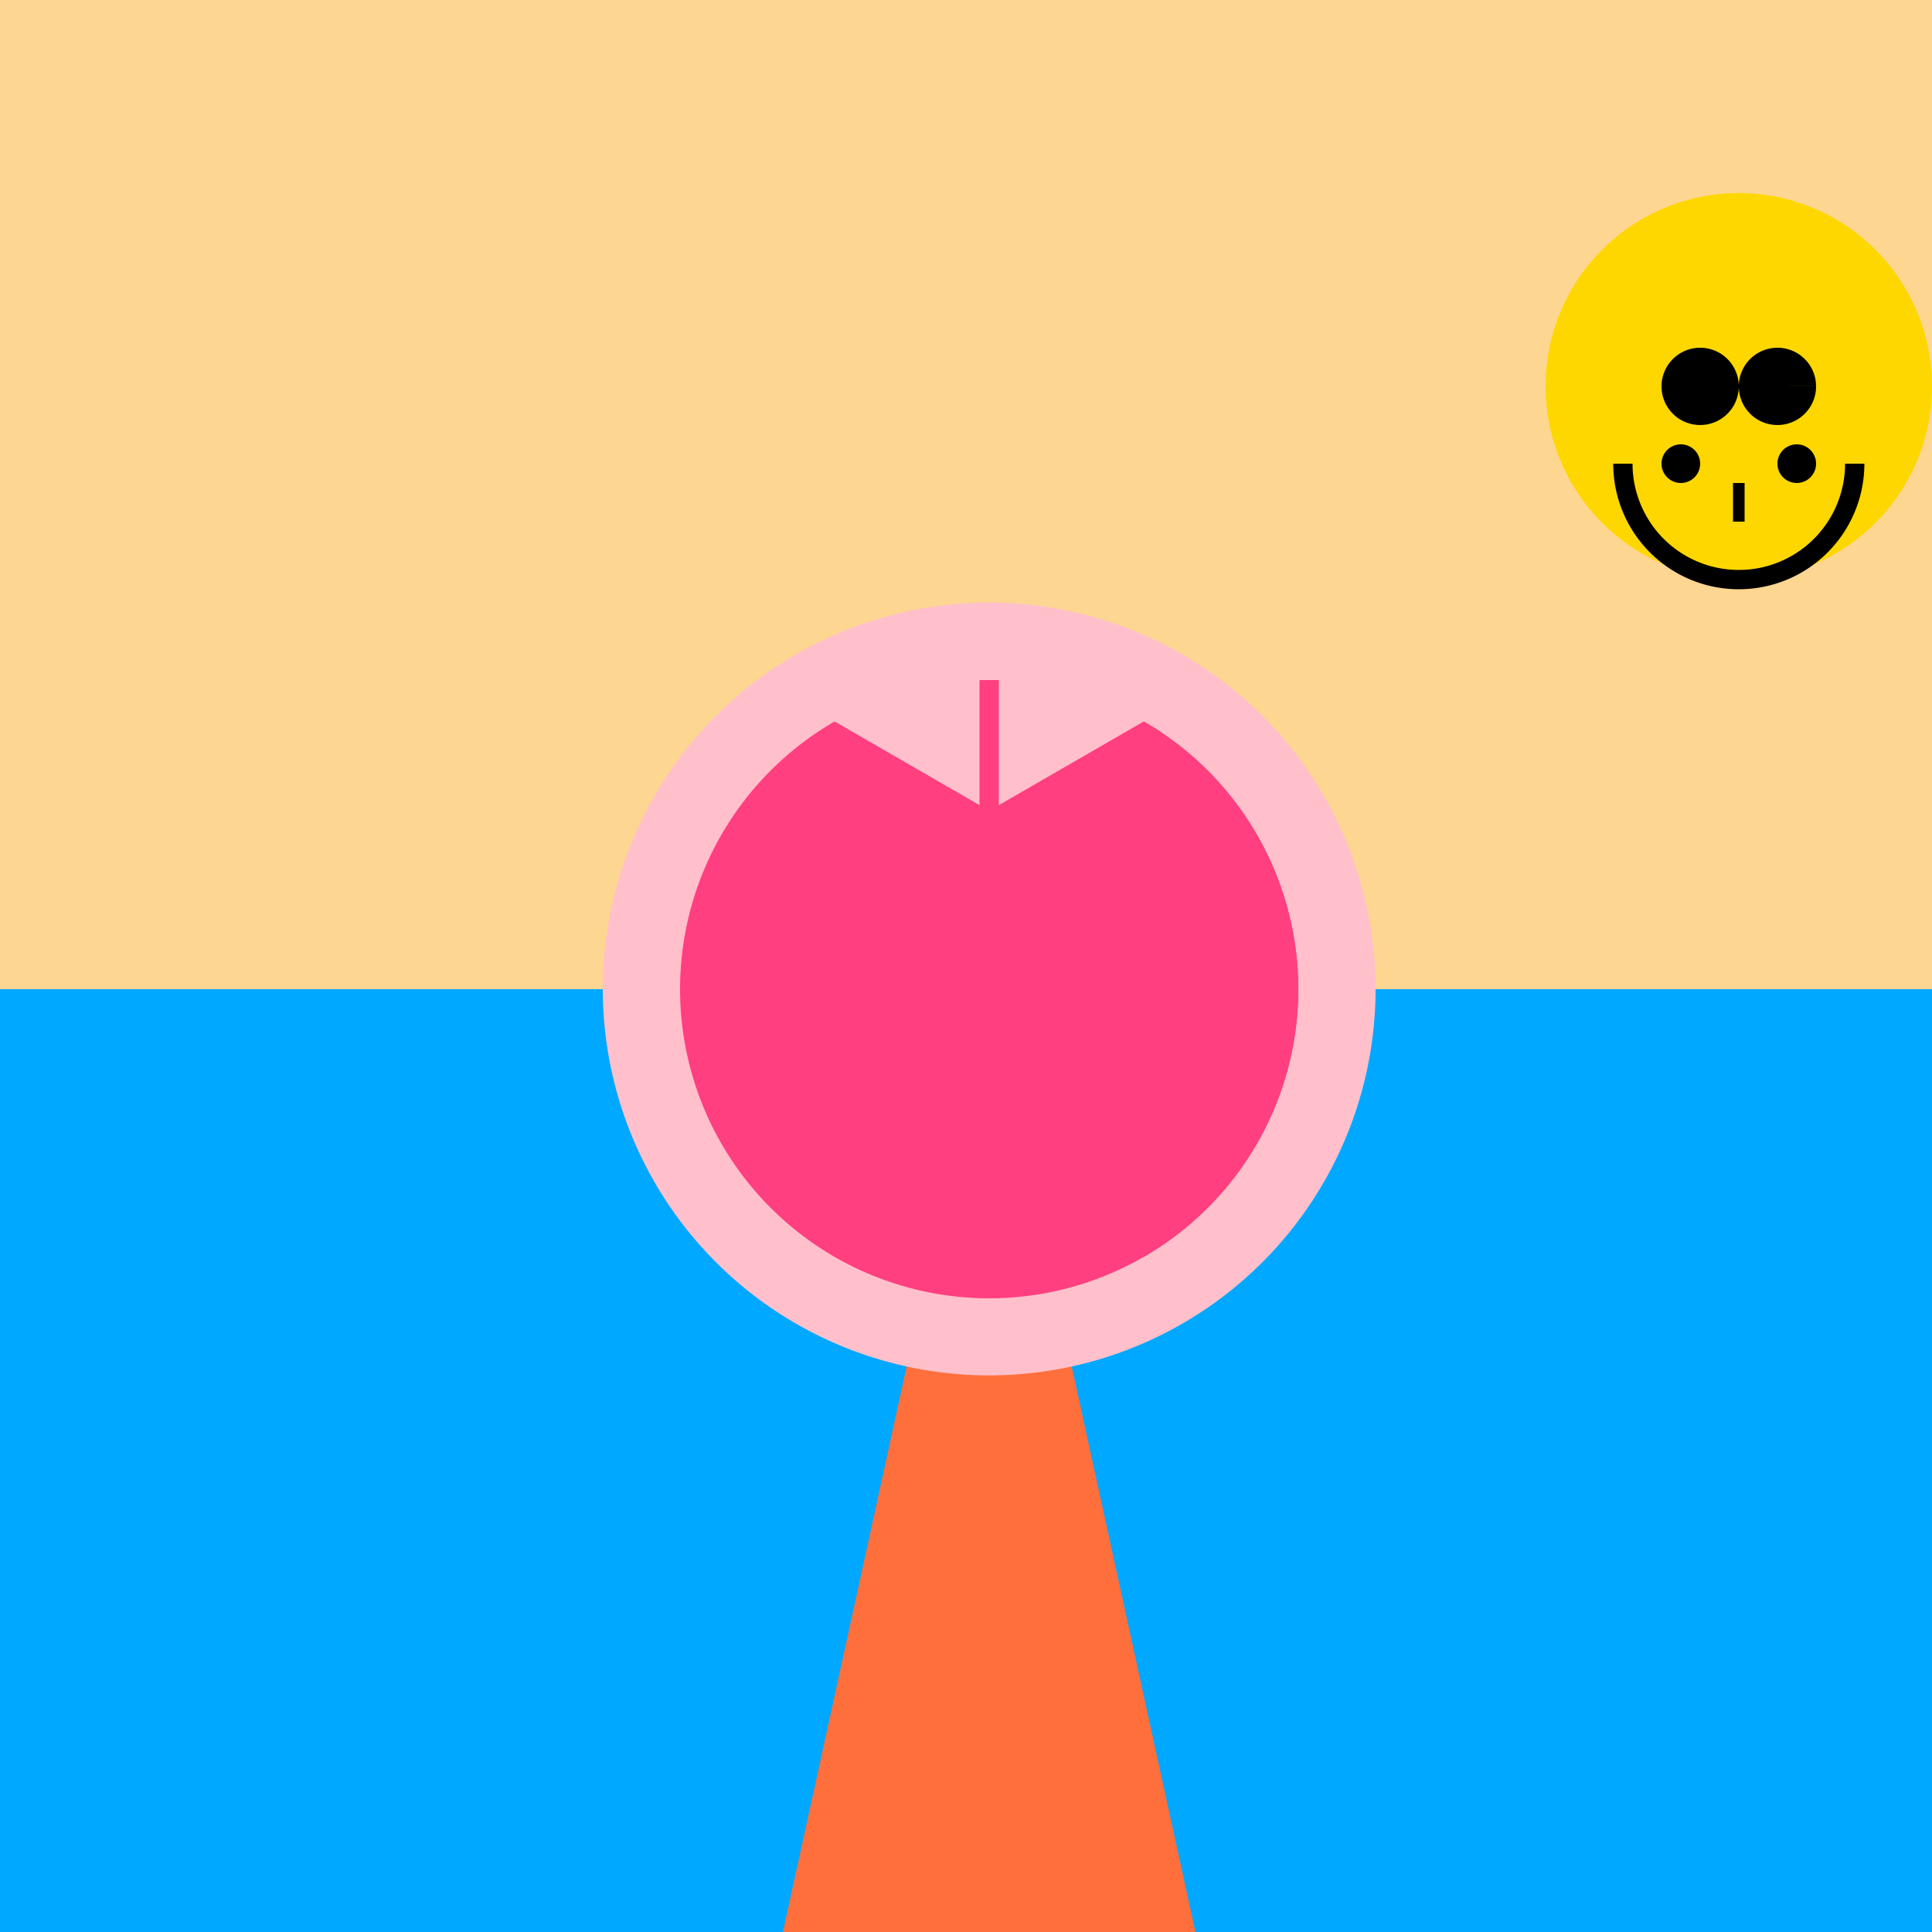
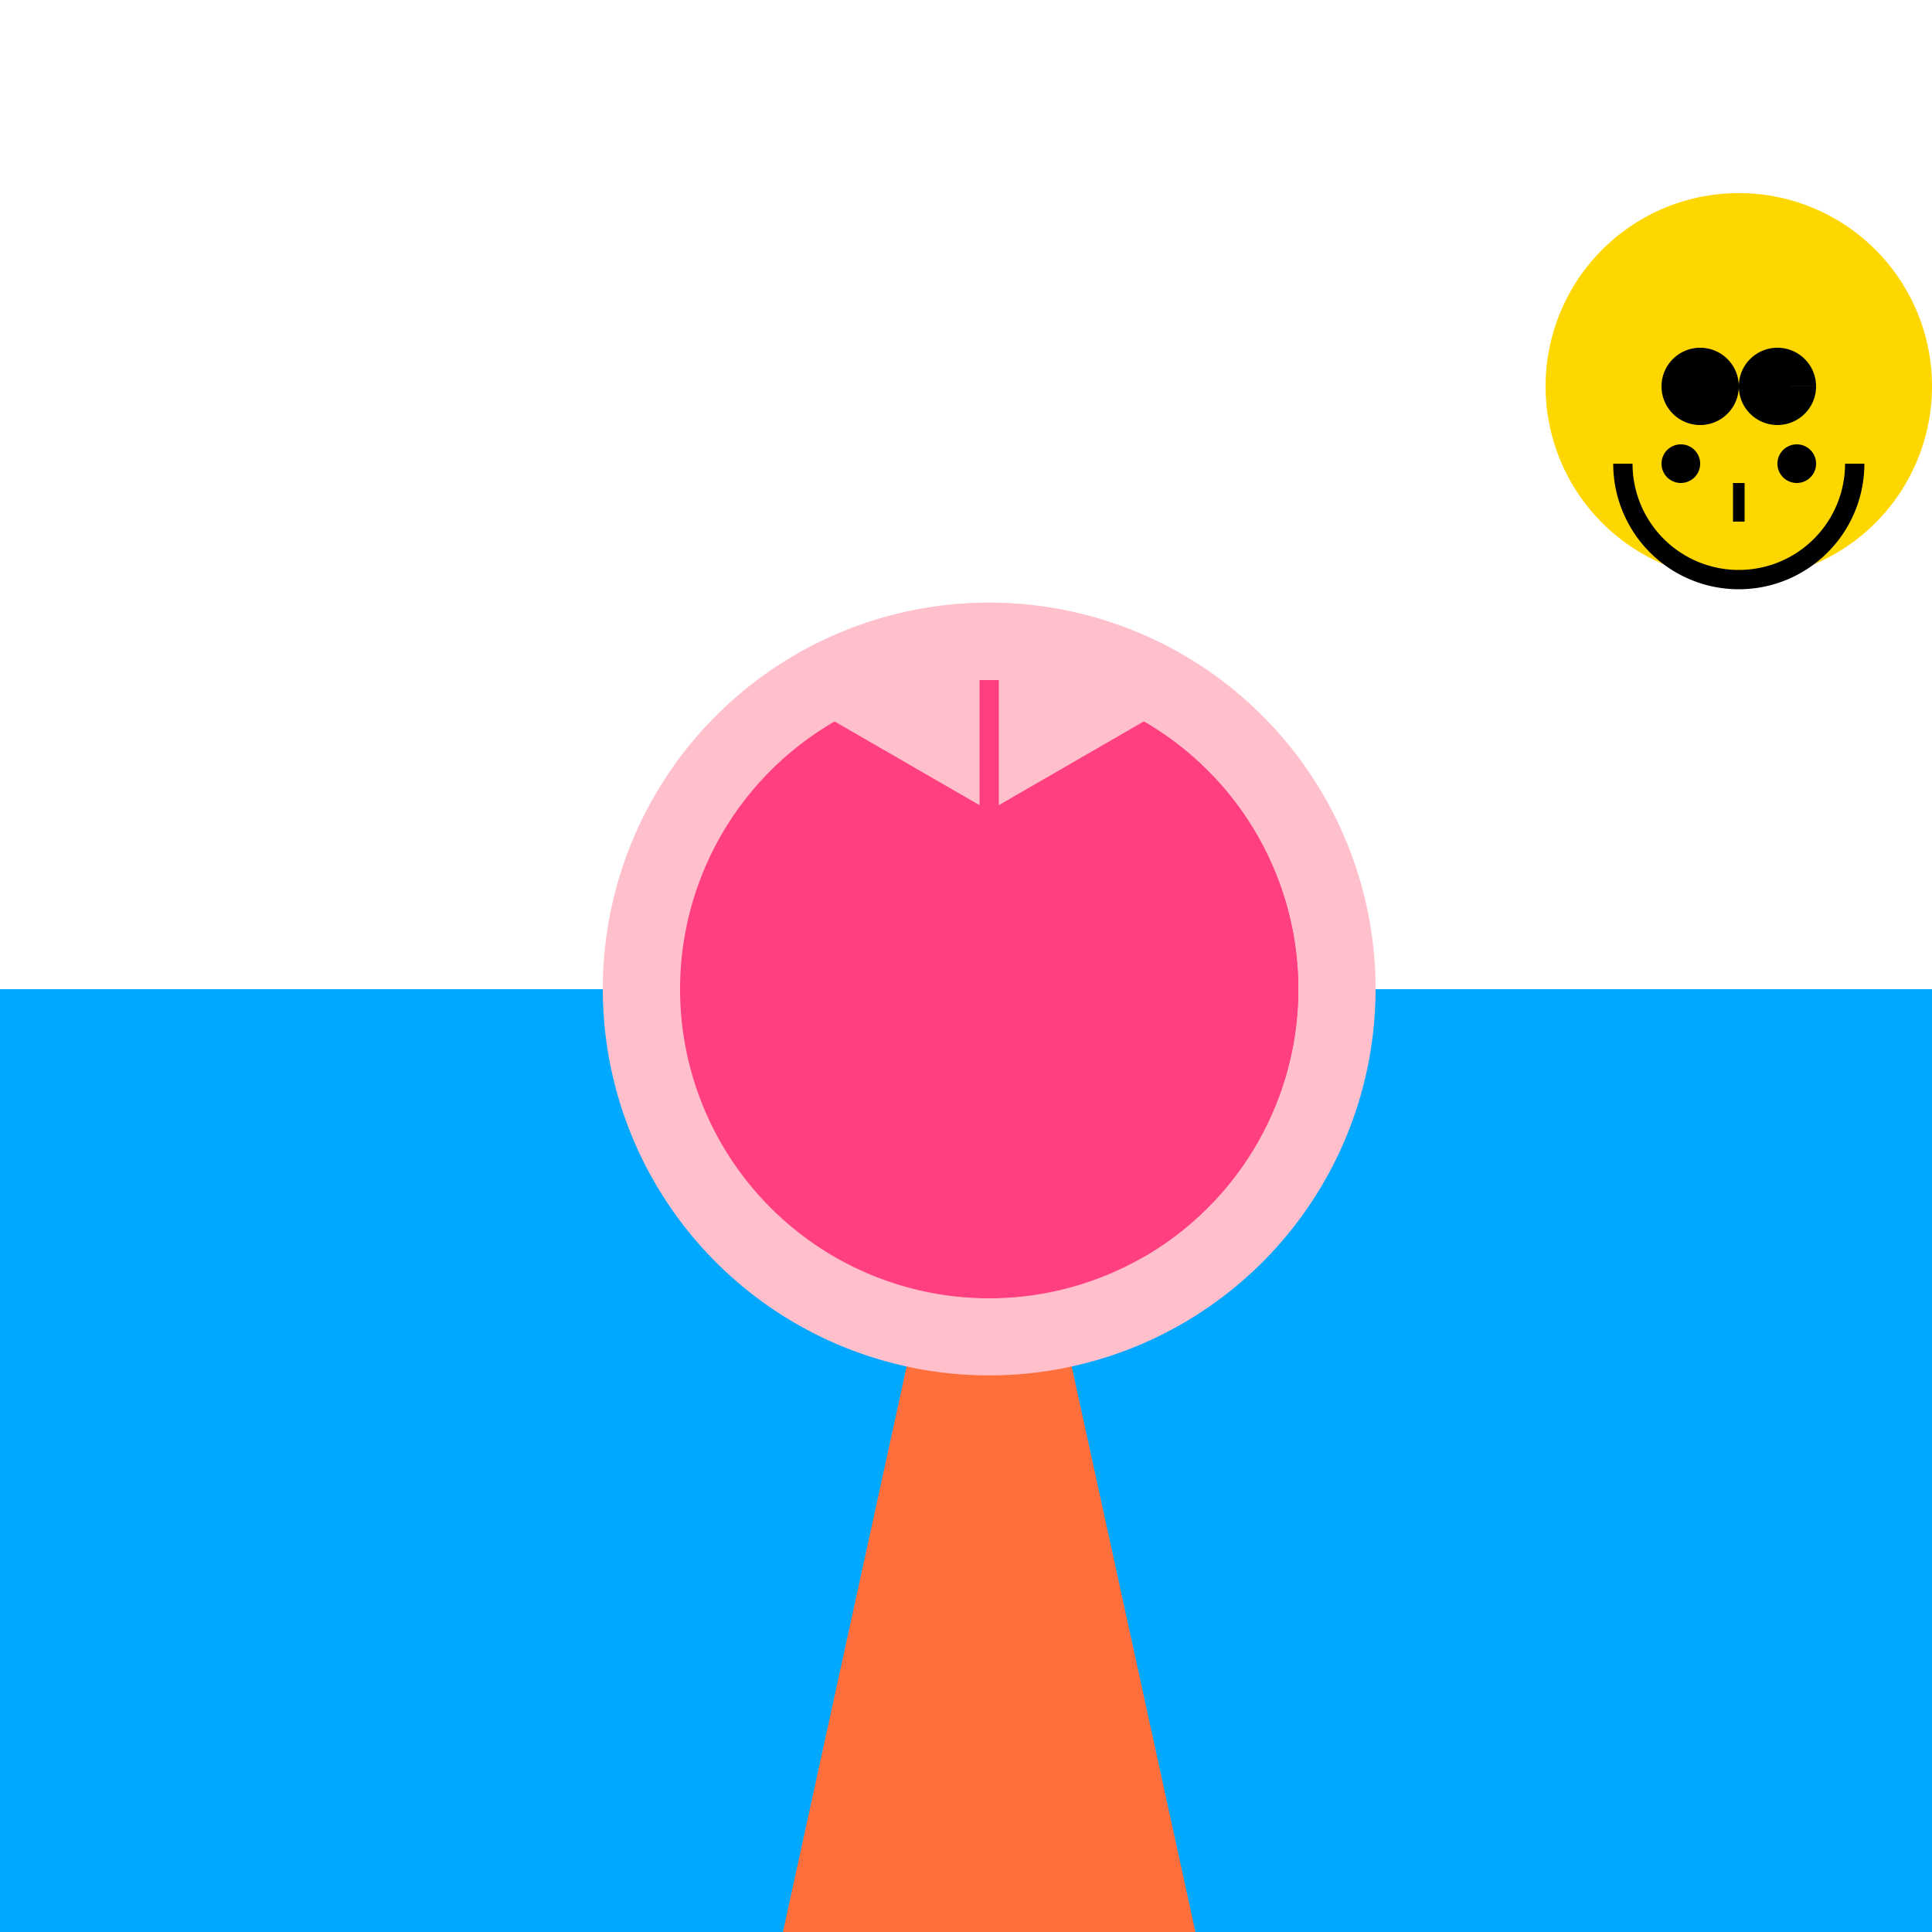
<svg xmlns="http://www.w3.org/2000/svg" width="500" height="500">
  <defs />
  <g>
-     <rect fill="#FDD692" stroke="none" x="0" y="0" width="512" height="512" />
    <rect fill="#00A8FF" stroke="none" x="0" y="256" width="512" height="256" />
    <path fill="#FF6F3C" stroke="none" paint-order="stroke fill markers" d=" M 256 256 L 200 512 L 312 512 Z" />
    <path fill="#FFC0CB" stroke="none" paint-order="stroke fill markers" d=" M 356 256 A 100 100 0 1 1 356 255.9" />
    <path fill="#FF3F7F" stroke="none" paint-order="stroke fill markers" d=" M 296 186.718 A 80 80 0 1 1 216 186.718 L 336 256 Z" />
    <path fill="#FF3F7F" stroke="none" paint-order="stroke fill markers" d=" M 296 325.282 A 80 80 0 0 0 296 186.718 L 176 256 Z" />
    <path fill="none" stroke="#FF3F7F" paint-order="fill stroke markers" d=" M 256 176 L 256 336" stroke-miterlimit="10" stroke-width="5" stroke-dasharray="" />
    <path fill="#FFD700" stroke="none" paint-order="stroke fill markers" d=" M 500 100 A 50 50 0 1 1 500 99.95" />
    <path fill="#000" stroke="none" paint-order="stroke fill markers" d=" M 450 100 A 10 10 0 1 1 450 99.99 L 470 100 A 10 10 0 1 1 470 99.99" />
    <path fill="none" stroke="#000" paint-order="fill stroke markers" d=" M 480 120 A 30 30 0 0 1 420 120" stroke-miterlimit="10" stroke-width="5" stroke-dasharray="" />
    <path fill="#000" stroke="none" paint-order="stroke fill markers" d=" M 440 120 A 5 5 0 1 1 440 119.995 L 470 120 A 5 5 0 1 1 470 119.995" />
    <path fill="none" stroke="#000" paint-order="fill stroke markers" d=" M 450 125 L 450 135" stroke-miterlimit="10" stroke-width="3" stroke-dasharray="" />
  </g>
</svg>